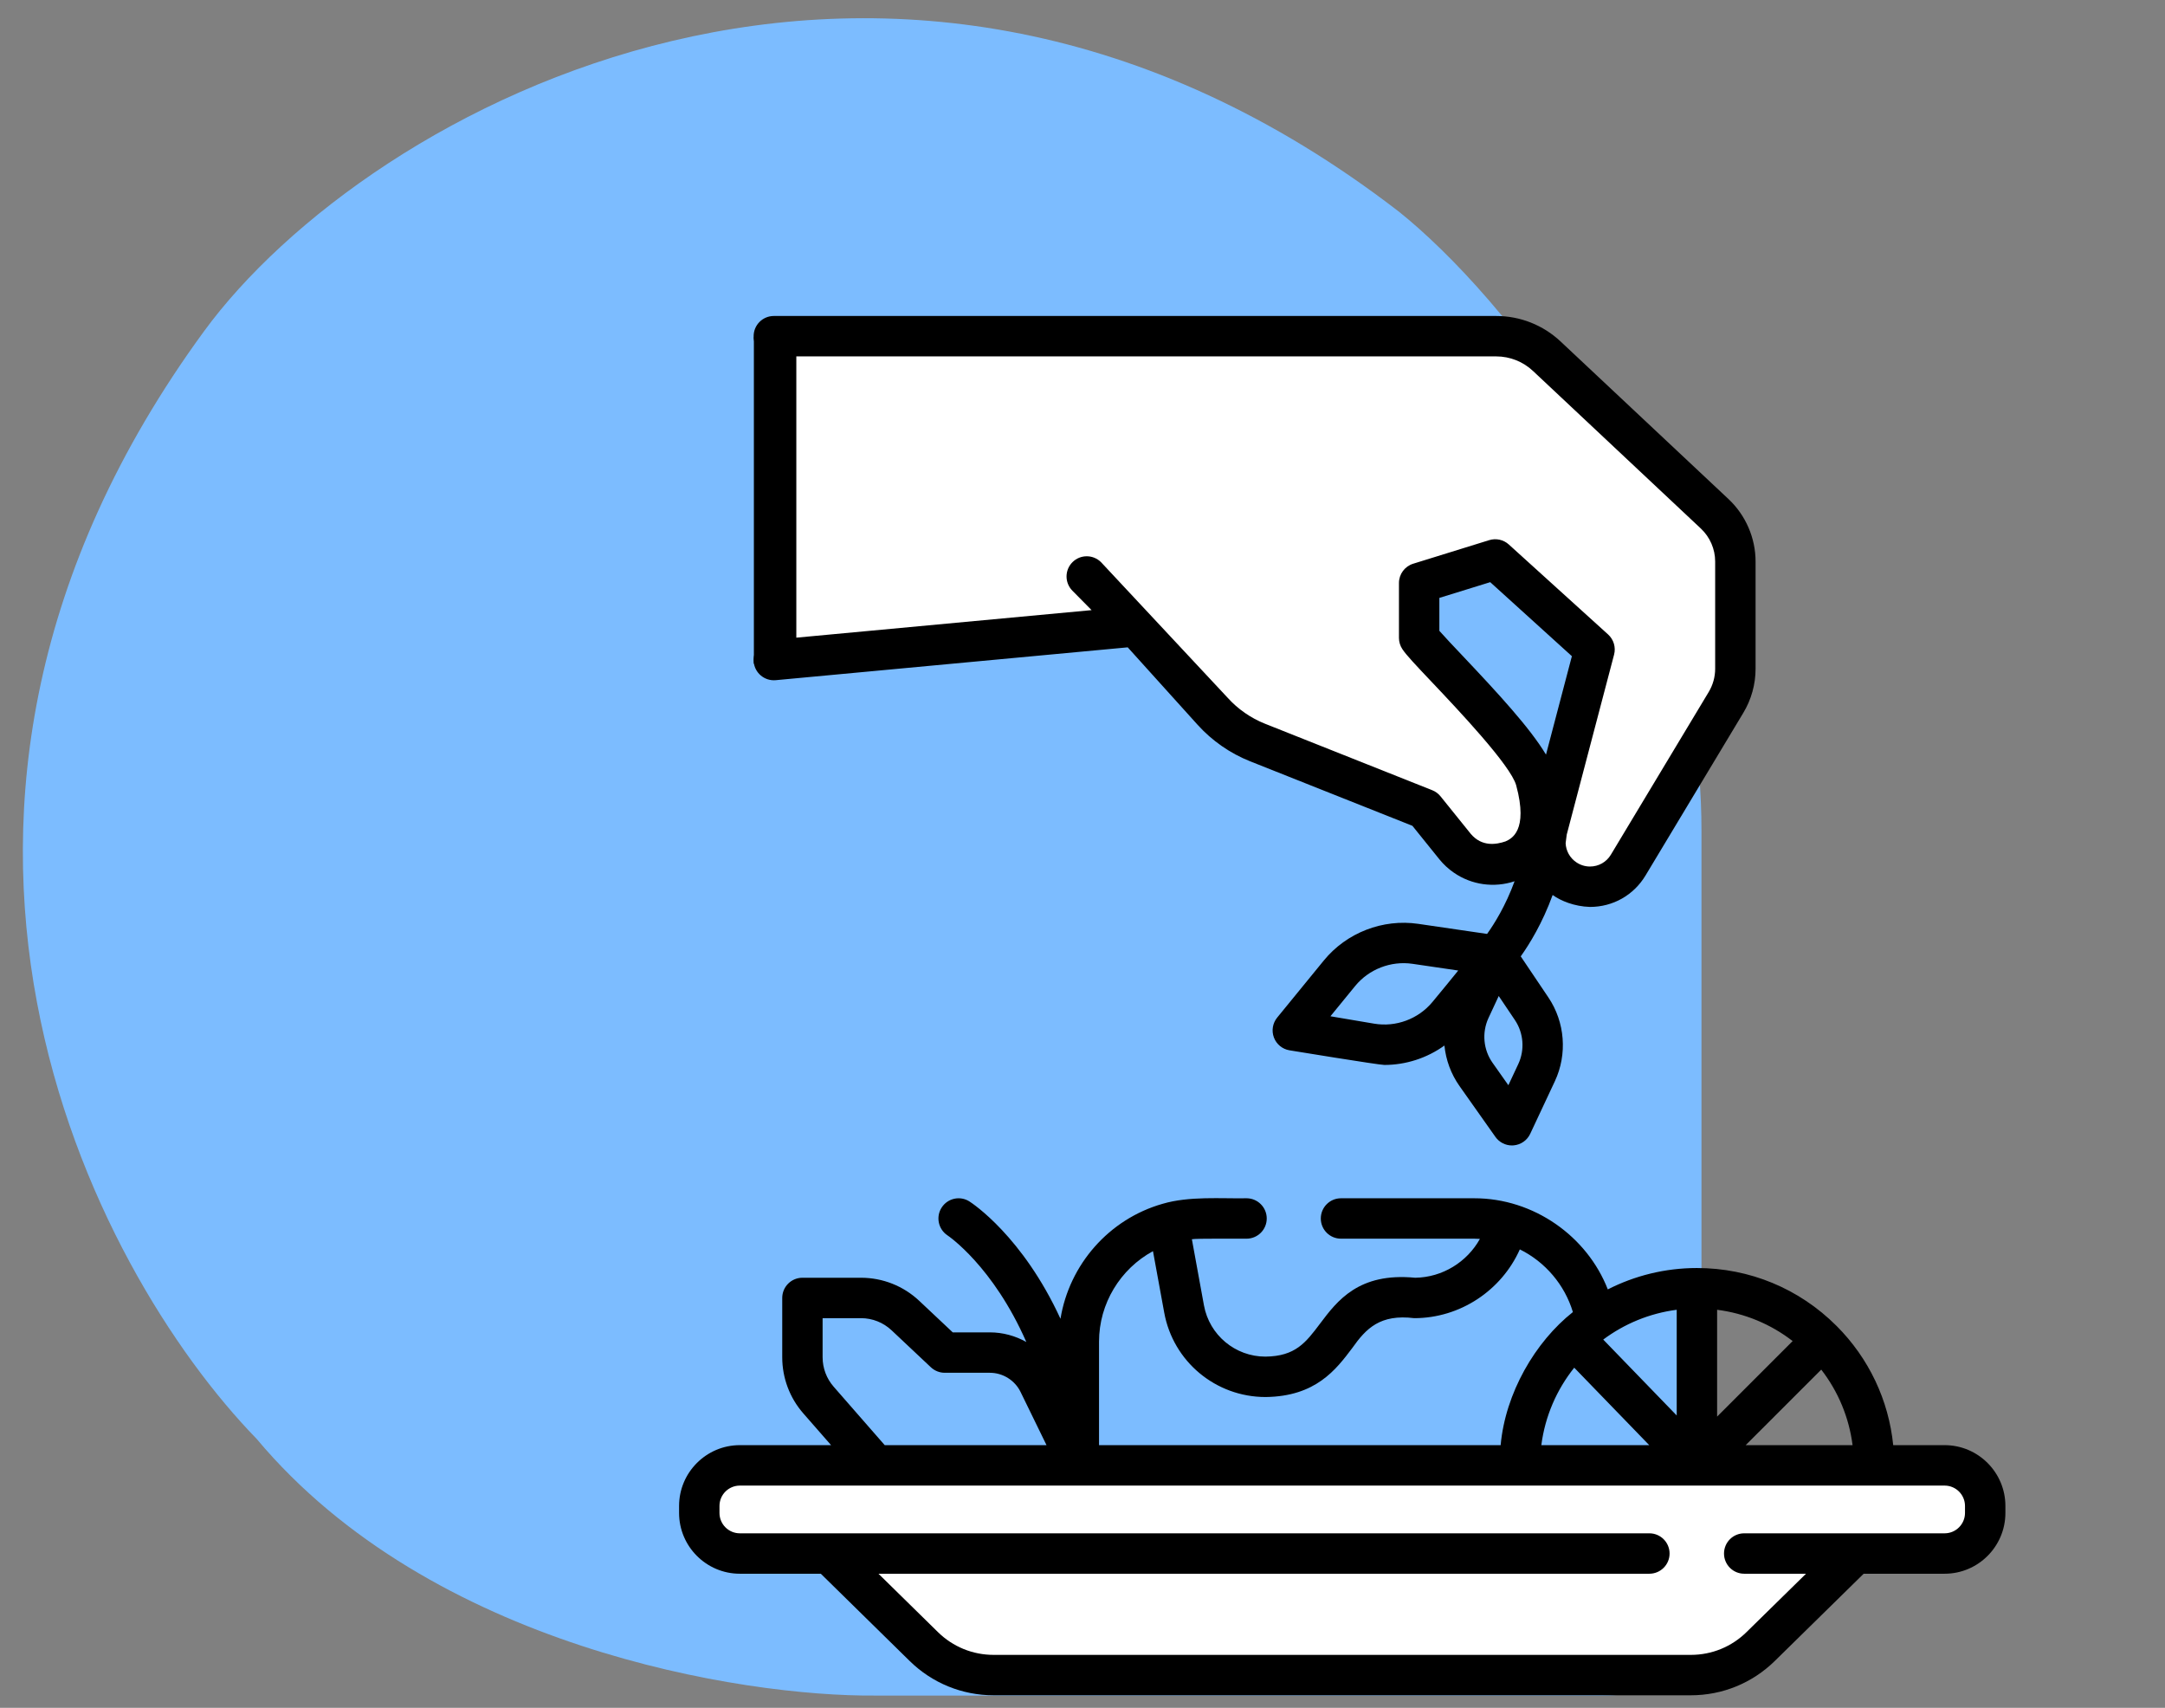
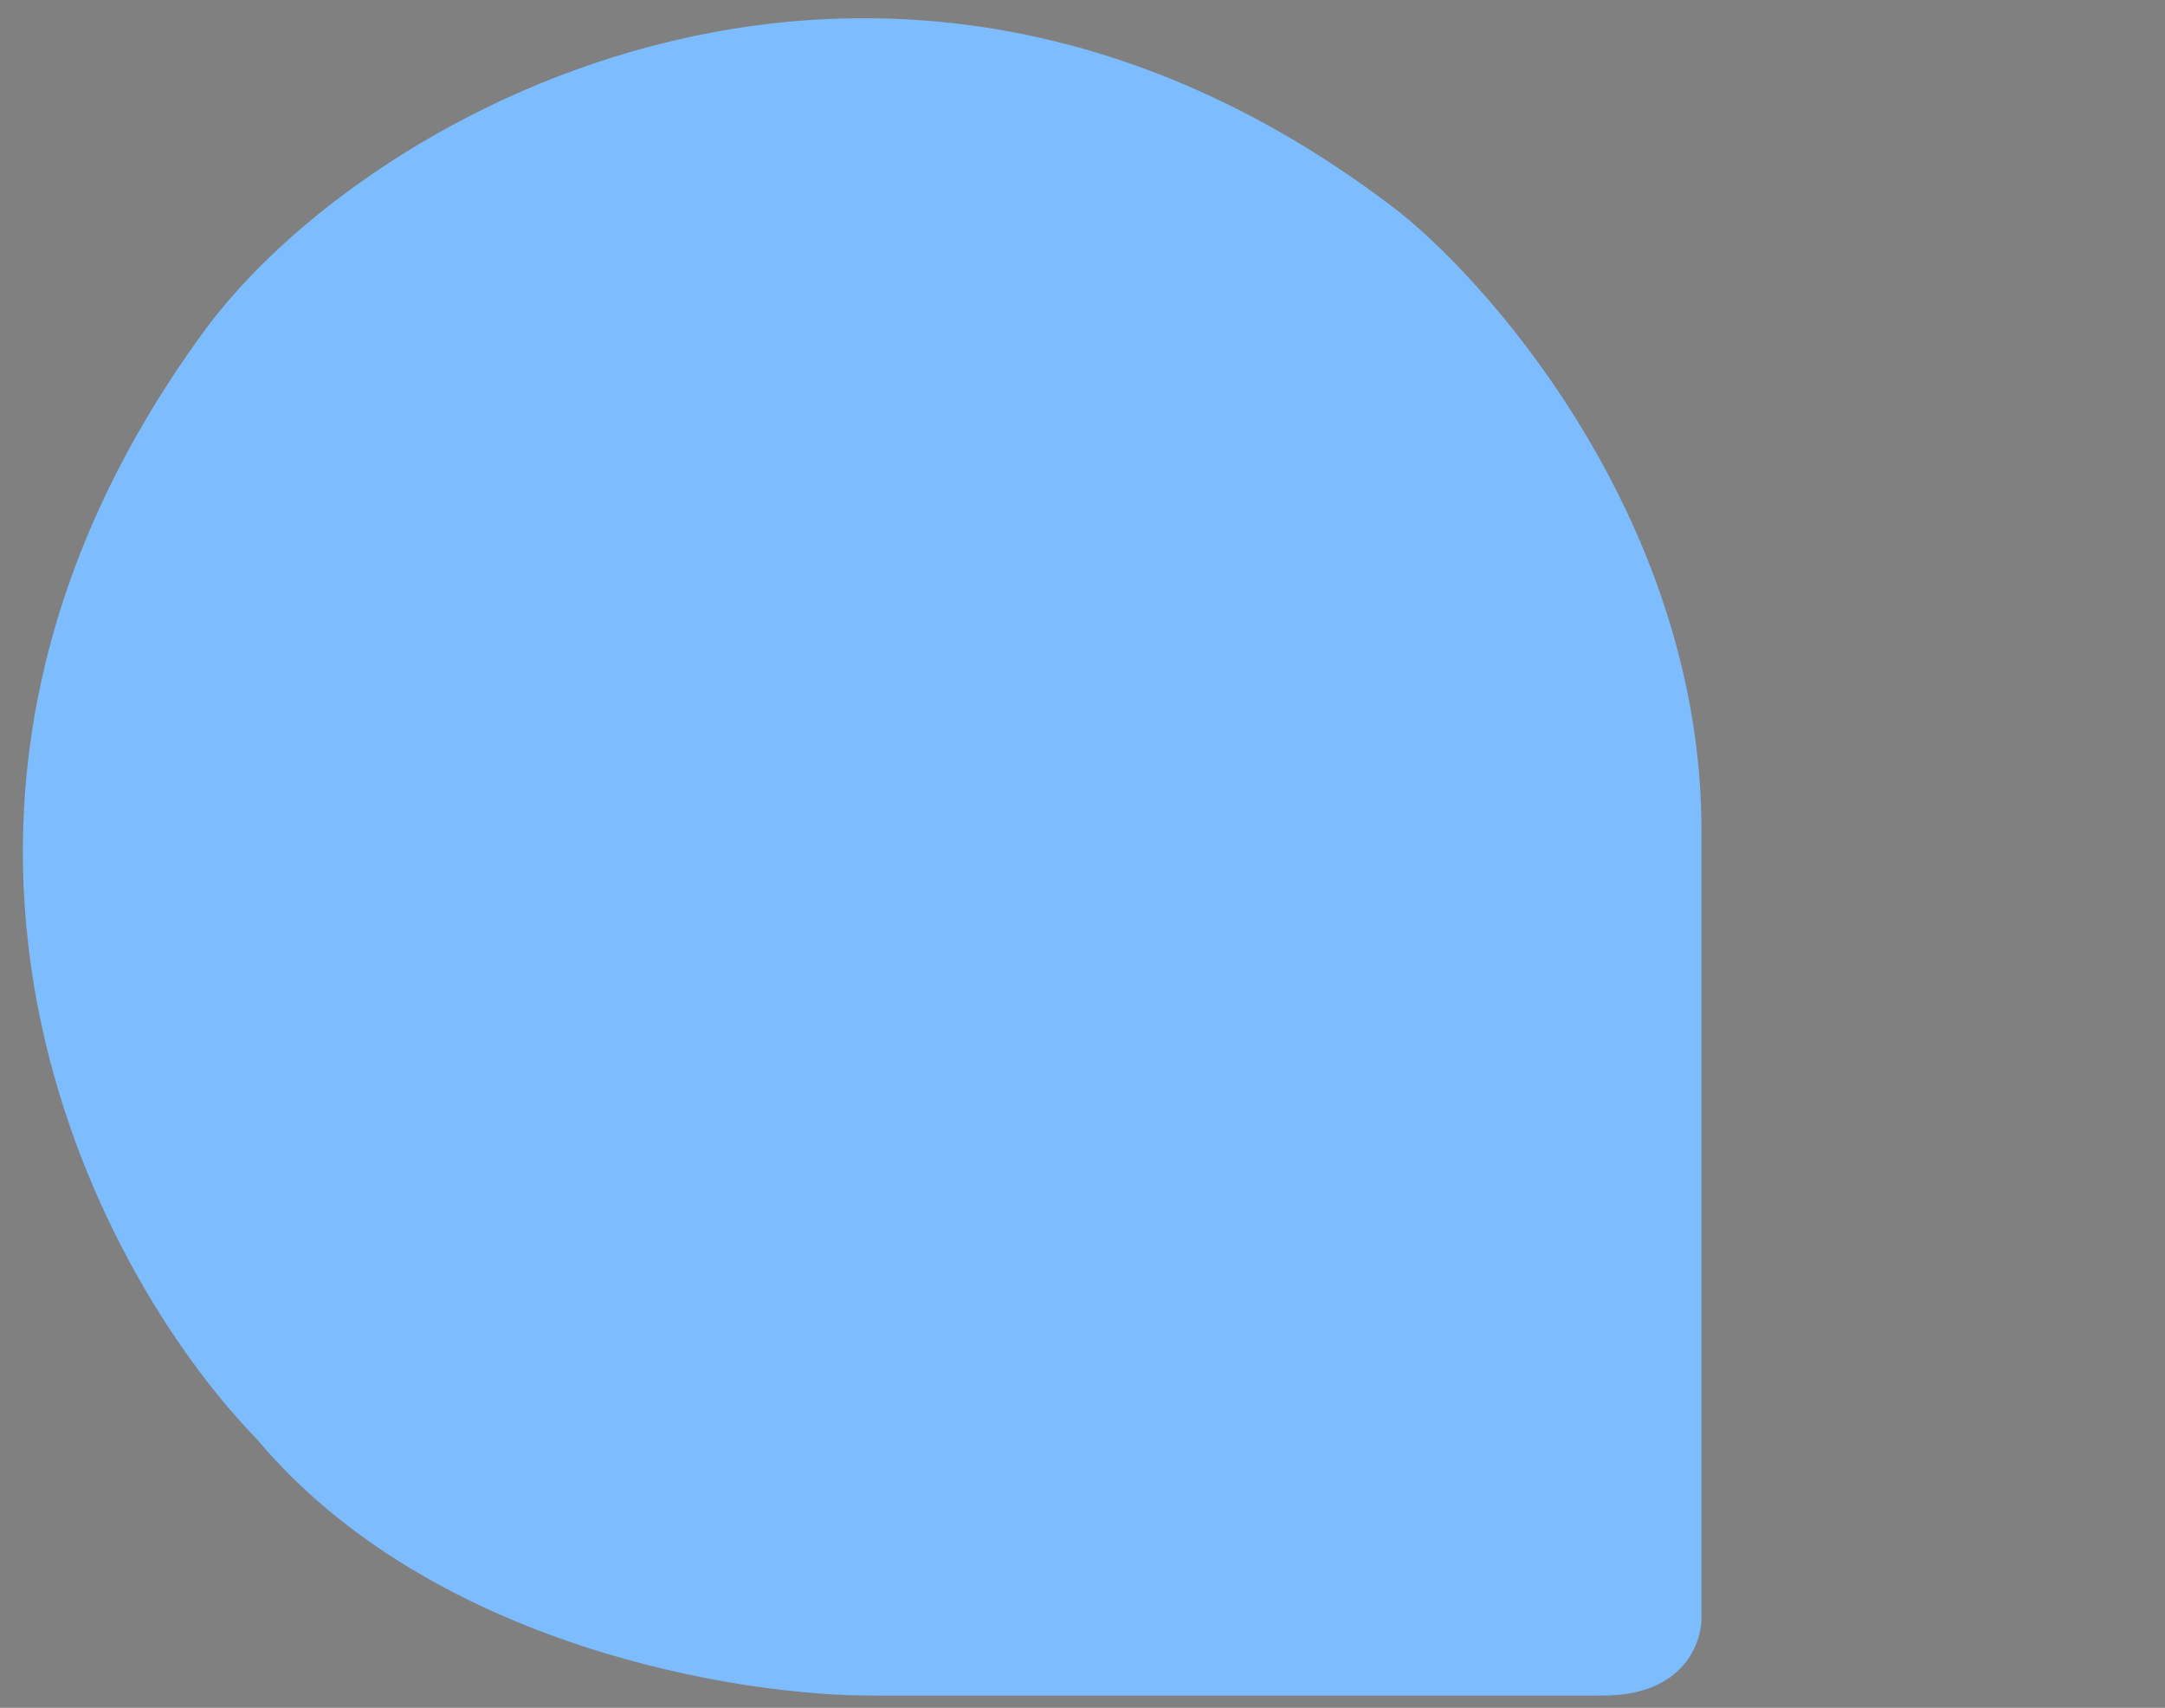
<svg xmlns="http://www.w3.org/2000/svg" width="71" height="56" viewBox="0 0 71 56" fill="none">
  <rect x="0" y="0" width="71" height="56" fill="#808080" stroke="none" />
  <path d="M52.571 55.597C55.246 55.597 55.838 53.829 55.799 52.945L55.799 27.237C55.799 17.369 49.19 9.598 45.885 6.947C29.226 -5.908 12.037 3.549 6.688 10.866C-4.841 26.637 3.037 41.648 8.417 47.181C14.135 54.006 24.326 55.635 28.707 55.597L52.571 55.597Z" fill="#7CBCFF" />
-   <path d="M64.457 48.135H24.425C22.027 49.218 22.87 50.327 23.869 50.939L27.302 51.229L31.291 55H36.319H55.682L59.864 51.592C61.121 50.528 64.518 52.077 65.134 49.779C65.42 48.71 64.802 48.238 64.457 48.135Z" fill="white" />
-   <path d="M48.309 10.955H25.392V21.496C25.392 21.766 33.16 20.964 37.044 20.529L39.848 23.43L45.746 26.185L47.777 27.539C49.904 29.28 50.307 27.04 50.243 25.702L46.713 20.916V19.223L49.324 18.498L52.322 21.157L50.243 28.361C51.21 29.096 52.644 28.86 53.24 28.651L56.963 22.221L56.721 17.241C55.4 16.209 52.418 13.769 51.065 12.261C49.711 10.752 48.663 10.762 48.309 10.955Z" fill="white" />
-   <path d="M63.773 47.386H62.087C61.937 45.909 61.29 44.539 60.227 43.474C60.226 43.474 60.226 43.474 60.225 43.473C60.225 43.473 60.225 43.473 60.225 43.473C59.002 42.251 57.377 41.578 55.65 41.578C54.598 41.578 53.605 41.832 52.727 42.279C52.051 40.543 50.305 39.29 48.348 39.291H43.977C43.611 39.291 43.315 39.588 43.315 39.954C43.315 40.32 43.611 40.616 43.977 40.616H48.348C48.41 40.616 48.472 40.619 48.533 40.623C48.112 41.38 47.306 41.885 46.41 41.897C44.559 41.717 43.855 42.651 43.289 43.403C42.822 44.023 42.484 44.472 41.498 44.483C40.508 44.483 39.661 43.776 39.483 42.802L39.087 40.634C39.223 40.604 40.706 40.62 40.879 40.616C41.245 40.616 41.542 40.32 41.542 39.954C41.542 39.588 41.245 39.291 40.879 39.291C40.042 39.306 39.001 39.215 38.128 39.472C36.364 39.974 35.067 41.469 34.778 43.242C33.537 40.544 31.893 39.46 31.793 39.396C31.487 39.199 31.08 39.288 30.882 39.594C30.683 39.9 30.771 40.31 31.076 40.51C31.097 40.523 32.565 41.515 33.658 44.004C33.298 43.802 32.888 43.688 32.462 43.688H31.245L30.147 42.655C29.627 42.166 28.948 41.897 28.235 41.897H26.315C25.949 41.897 25.653 42.194 25.653 42.56V44.505C25.653 45.181 25.897 45.833 26.342 46.342L27.255 47.386H24.263C23.164 47.386 22.27 48.281 22.27 49.38V49.608C22.27 50.708 23.164 51.602 24.263 51.602H26.918L29.831 54.462C30.571 55.188 31.55 55.588 32.587 55.588H55.449C56.486 55.588 57.464 55.188 58.204 54.462L61.118 51.602H63.773C64.872 51.602 65.766 50.708 65.766 49.608V49.38C65.766 48.281 64.872 47.386 63.773 47.386ZM50.547 47.386C50.67 46.434 51.054 45.562 51.626 44.846L54.086 47.386L50.547 47.386ZM56.312 42.947C57.217 43.063 58.067 43.415 58.789 43.973L56.312 46.45V42.947ZM54.987 46.413L52.577 43.924C53.268 43.409 54.092 43.063 54.987 42.947V46.413ZM59.727 44.909C60.285 45.631 60.638 46.481 60.754 47.386H57.249L59.727 44.909ZM36.042 43.993C36.042 42.741 36.742 41.606 37.811 41.025L38.18 43.04C38.472 44.644 39.868 45.808 41.505 45.808C43.151 45.789 43.815 44.908 44.348 44.2C44.802 43.557 45.262 43.085 46.379 43.222C47.89 43.222 49.244 42.308 49.842 40.967C50.676 41.38 51.312 42.127 51.582 43.022C50.347 43.998 49.367 45.678 49.213 47.386H36.042V43.993ZM27.34 45.47C27.106 45.203 26.977 44.86 26.977 44.505V43.222H28.235C28.61 43.222 28.966 43.364 29.24 43.621L30.528 44.833C30.651 44.948 30.814 45.013 30.982 45.013H32.463C32.888 45.013 33.283 45.26 33.469 45.642L34.32 47.386H29.014L27.34 45.47ZM64.441 49.609C64.441 49.977 64.141 50.277 63.773 50.277H57.2C56.834 50.277 56.538 50.574 56.538 50.94C56.538 51.305 56.834 51.602 57.2 51.602H59.227L57.276 53.516C56.786 53.998 56.137 54.263 55.449 54.263H32.587C31.899 54.263 31.25 53.998 30.759 53.516L28.809 51.602H54.09C54.456 51.602 54.753 51.305 54.753 50.94C54.753 50.574 54.456 50.277 54.09 50.277H24.263C23.894 50.277 23.595 49.977 23.595 49.609V49.38C23.595 49.011 23.894 48.712 24.263 48.712H63.773C64.141 48.712 64.441 49.011 64.441 49.38V49.609H64.441Z" fill="black" />
-   <path d="M39.276 23.767C39.747 24.288 40.34 24.701 40.993 24.961L46.319 27.078L47.202 28.174C47.339 28.343 47.499 28.492 47.676 28.613C48.261 29.019 49.003 29.119 49.67 28.896C49.374 29.707 48.998 30.303 48.768 30.623L46.513 30.293C45.347 30.122 44.16 30.582 43.414 31.494L41.884 33.367C41.735 33.55 41.694 33.798 41.777 34.019C41.86 34.24 42.054 34.4 42.286 34.439C42.286 34.439 45.213 34.919 45.399 34.919C46.107 34.919 46.797 34.694 47.369 34.283C47.417 34.755 47.583 35.214 47.865 35.613L49.041 37.278C49.166 37.455 49.369 37.559 49.583 37.559C49.602 37.559 49.621 37.558 49.641 37.556C49.876 37.535 50.082 37.391 50.182 37.178L50.991 35.453C51.406 34.568 51.324 33.515 50.778 32.705L49.872 31.359C50.161 30.954 50.584 30.267 50.918 29.347C51.189 29.541 51.63 29.722 52.142 29.738C52.895 29.738 53.576 29.353 53.964 28.707L57.17 23.376C57.434 22.939 57.573 22.438 57.573 21.928V18.412C57.573 17.64 57.249 16.893 56.685 16.364L51.181 11.199C50.606 10.659 49.855 10.361 49.065 10.361H25.377C25.011 10.361 24.715 10.658 24.715 11.024C24.715 11.39 25.011 11.686 25.377 11.686H49.065C49.516 11.686 49.946 11.856 50.275 12.165L55.778 17.33C56.077 17.61 56.248 18.004 56.248 18.412V21.927C56.248 22.197 56.174 22.461 56.035 22.692L52.828 28.025C52.682 28.268 52.426 28.413 52.142 28.413C51.984 28.413 51.83 28.366 51.697 28.276C51.482 28.132 51.355 27.897 51.344 27.648C51.357 27.556 51.37 27.462 51.38 27.367L52.933 21.464C52.996 21.224 52.92 20.97 52.737 20.804L49.48 17.853C49.307 17.696 49.063 17.642 48.839 17.711L46.345 18.484C46.067 18.57 45.878 18.826 45.878 19.117V20.917C45.878 21.047 45.917 21.175 45.989 21.284C46.116 21.476 46.399 21.777 46.976 22.386C47.81 23.267 49.547 25.102 49.723 25.752C50.129 27.248 49.56 27.505 49.373 27.589C49.069 27.693 48.599 27.773 48.234 27.343L47.241 26.111C47.17 26.022 47.076 25.953 46.97 25.911L41.483 23.73C41.018 23.544 40.595 23.251 40.26 22.879L36.111 18.437C35.853 18.177 35.434 18.174 35.174 18.431C34.913 18.688 34.911 19.108 35.168 19.368L35.798 20.006L25.316 20.983C24.952 21.017 24.684 21.34 24.718 21.705C24.752 22.069 25.076 22.336 25.439 22.303L36.983 21.226L39.276 23.767ZM45.061 33.565L43.631 33.323L44.44 32.333C44.892 31.779 45.613 31.5 46.321 31.603L47.822 31.823C47.569 32.136 47.285 32.483 46.975 32.856C46.511 33.415 45.777 33.687 45.061 33.565ZM49.791 34.891L49.466 35.584L48.947 34.848C48.646 34.422 48.594 33.862 48.811 33.387C48.931 33.126 49.044 32.883 49.15 32.659L49.679 33.445C49.967 33.871 50.009 34.425 49.791 34.891ZM47.938 21.475C47.666 21.188 47.367 20.872 47.203 20.685V19.605L48.871 19.089L51.549 21.516L50.7 24.744C50.183 23.878 49.135 22.739 47.938 21.475Z" fill="black" />
-   <path d="M26.115 21.764H24.723V11.055H26.115V21.764Z" fill="black" />
</svg>